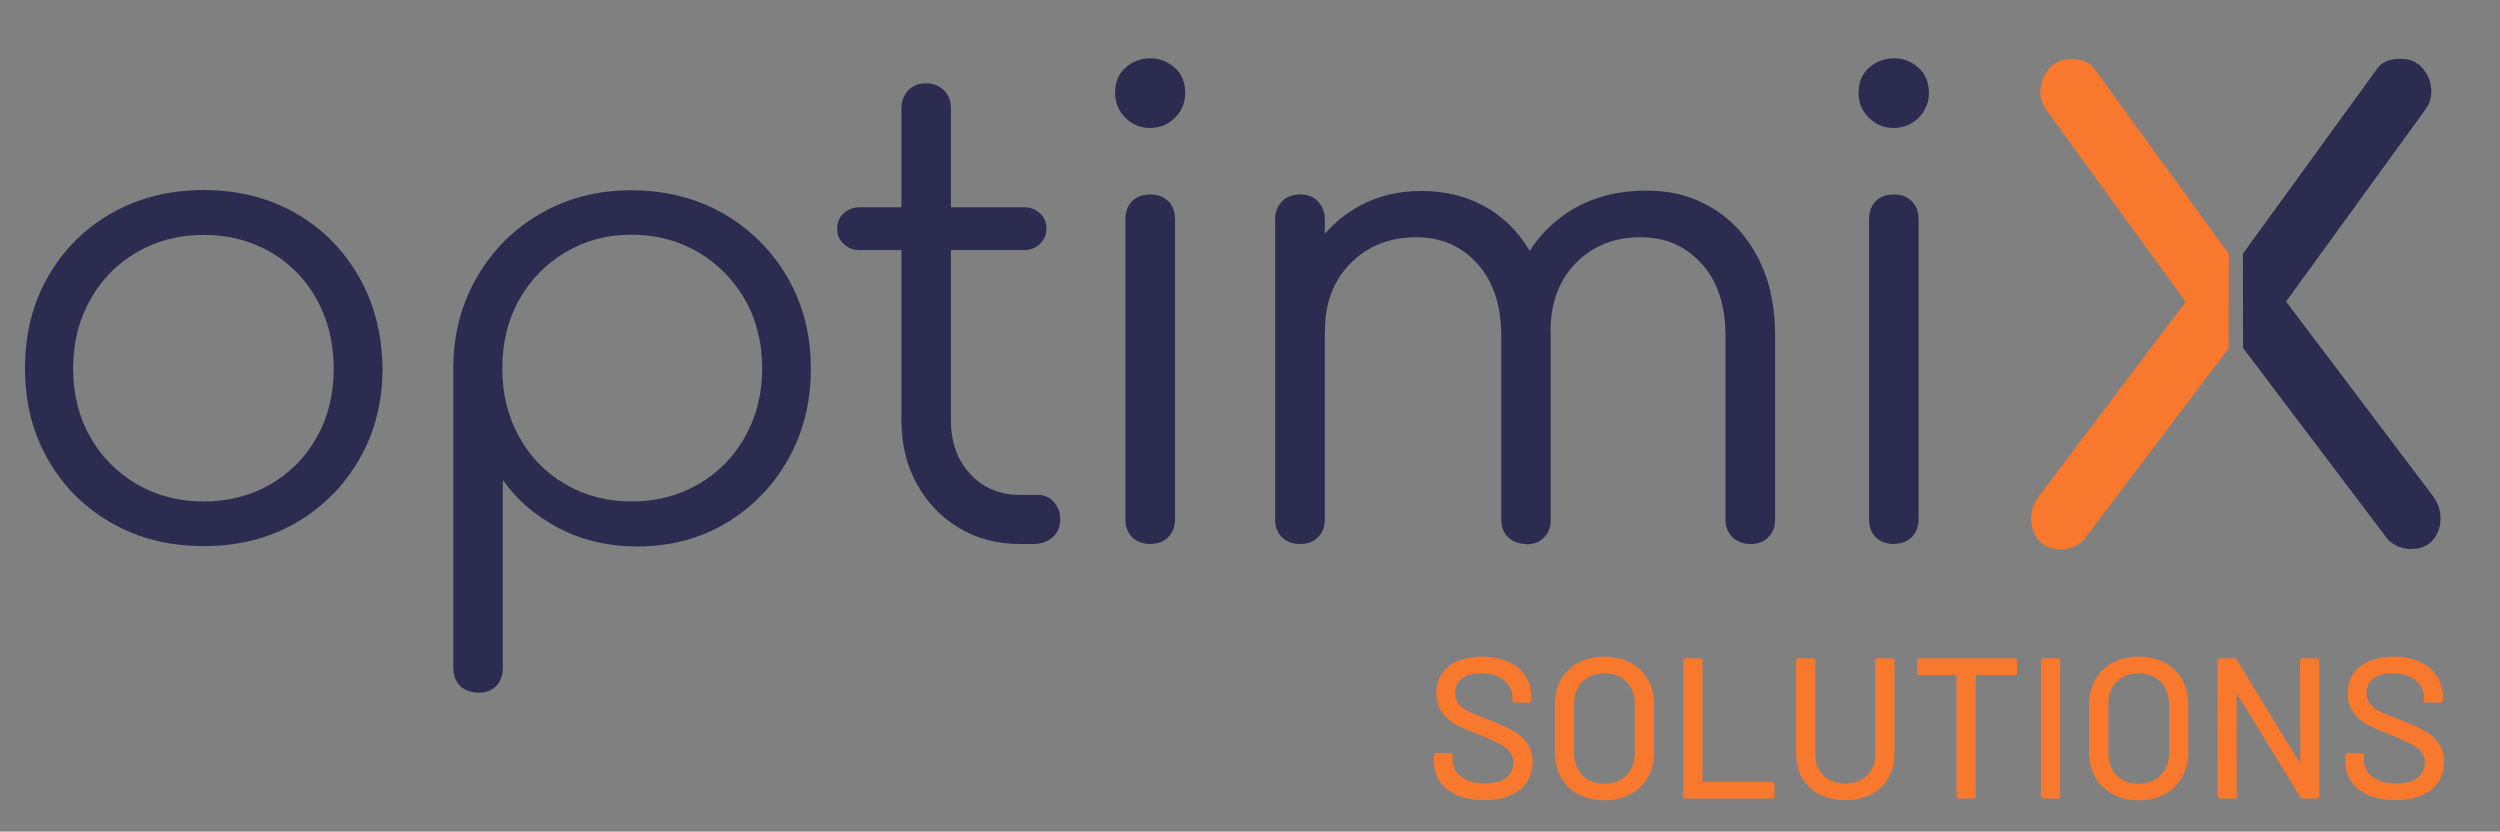
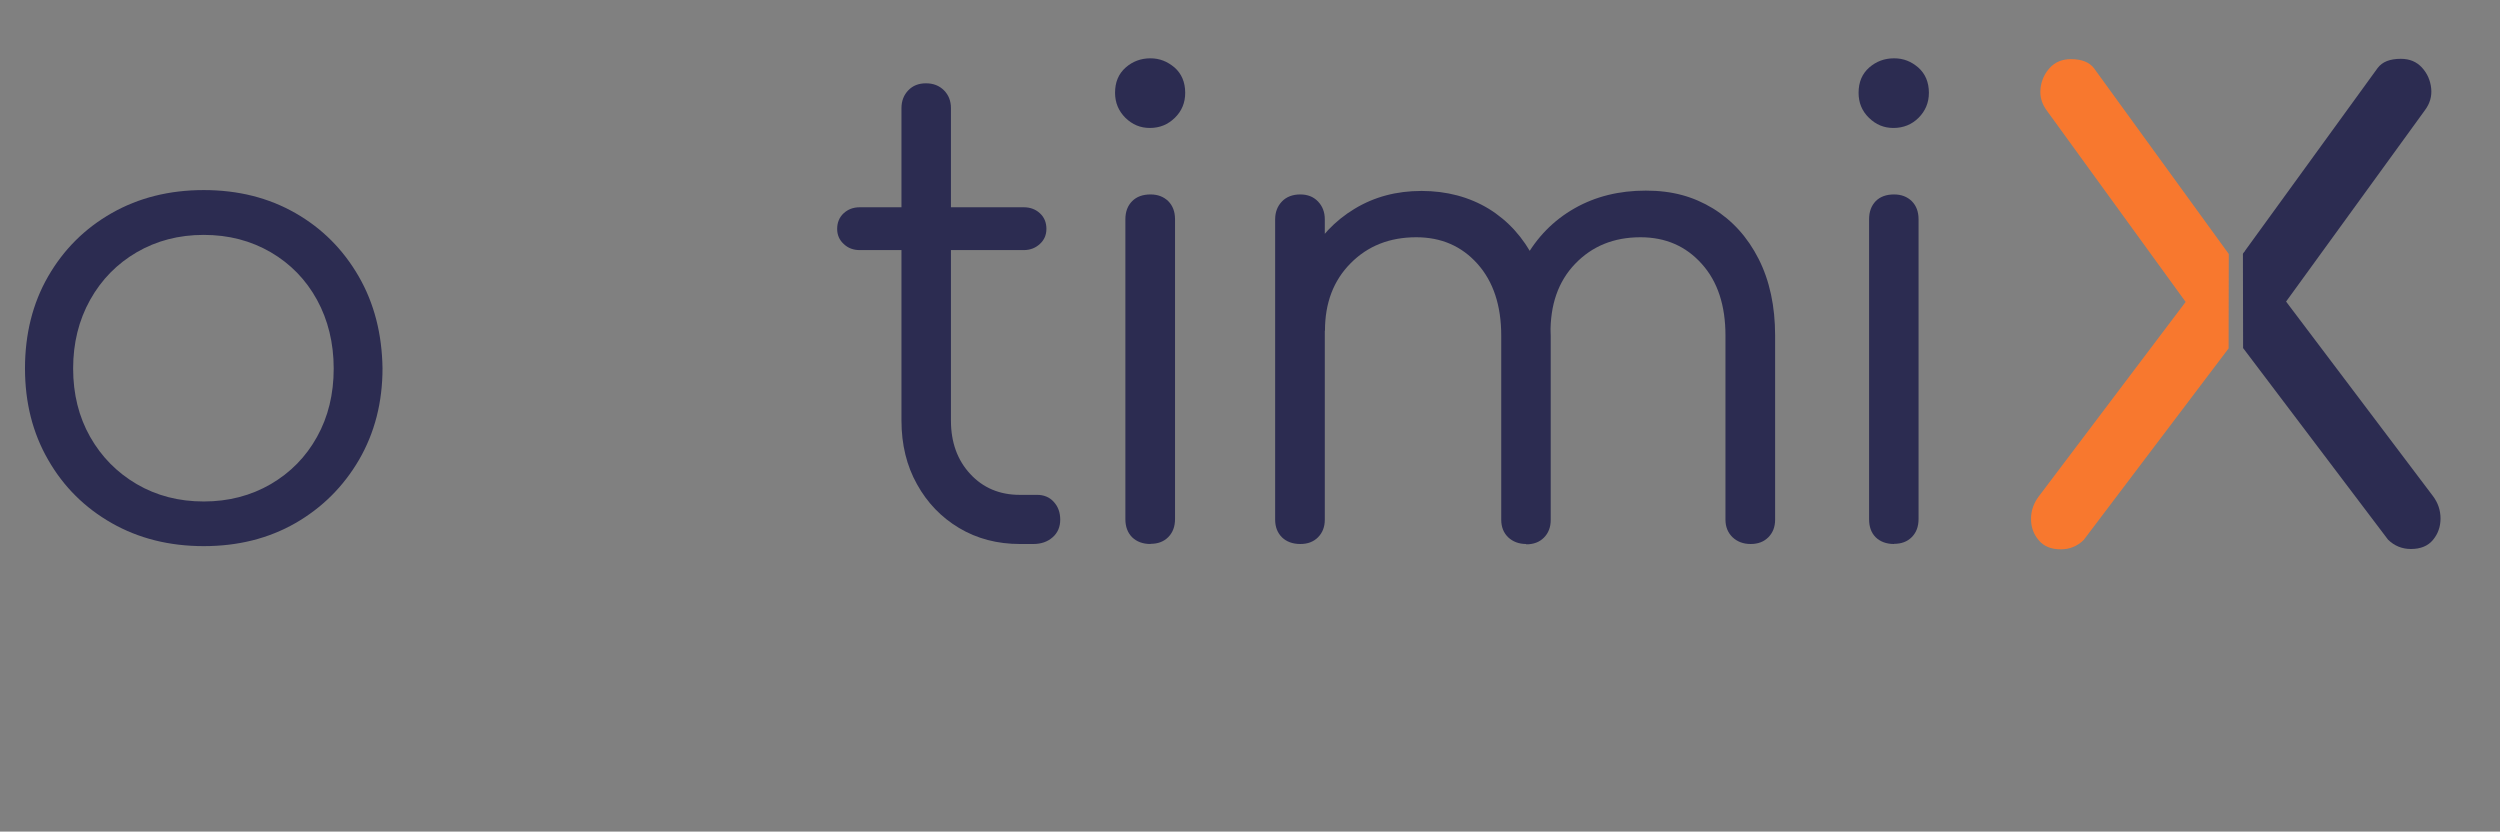
<svg xmlns="http://www.w3.org/2000/svg" width="947" height="315" viewBox="0 0 947 315" fill="none">
  <rect x="0" y="0" width="947" height="315" fill="#808080" stroke="none" />
-   <path d="M562.202 303.083C558.306 303.083 554.918 302.476 552.034 301.262C549.2 300.047 547 298.327 545.433 296.1C543.915 293.874 543.156 291.268 543.156 288.282V286.081C543.156 285.575 543.41 285.322 543.915 285.322H549.454C549.959 285.322 550.213 285.575 550.213 286.081V287.903C550.213 290.483 551.325 292.609 553.552 294.279C555.779 295.948 558.837 296.783 562.734 296.783C566.224 296.783 568.853 296.05 570.625 294.582C572.397 293.115 573.281 291.192 573.281 288.813C573.281 287.245 572.826 285.904 571.915 284.791C571.005 283.677 569.665 282.665 567.894 281.754C566.175 280.793 563.644 279.655 560.305 278.339C556.614 276.922 553.677 275.632 551.503 274.468C549.379 273.304 547.607 271.786 546.192 269.913C544.776 267.99 544.067 265.587 544.067 262.703C544.067 258.351 545.611 254.935 548.696 252.456C551.833 249.976 556.056 248.736 561.368 248.736C565.113 248.736 568.398 249.369 571.232 250.634C574.067 251.899 576.241 253.67 577.758 255.947C579.325 258.224 580.111 260.855 580.111 263.841V265.359C580.111 265.865 579.856 266.118 579.352 266.118H573.661C573.156 266.118 572.902 265.865 572.902 265.359V264.221C572.902 261.589 571.839 259.413 569.715 257.693C567.639 255.922 564.756 255.036 561.064 255.036C557.927 255.036 555.498 255.694 553.78 257.01C552.061 258.275 551.2 260.122 551.2 262.551C551.2 264.221 551.628 265.587 552.49 266.65C553.351 267.712 554.614 268.674 556.284 269.534C558.002 270.343 560.609 271.406 564.1 272.722C567.692 274.139 570.599 275.454 572.826 276.669C575.053 277.833 576.897 279.401 578.365 281.375C579.834 283.298 580.566 285.701 580.566 288.586C580.566 293.039 578.923 296.581 575.633 299.212C572.397 301.793 567.92 303.083 562.202 303.083ZM607.724 303.159C604.028 303.159 600.765 302.4 597.935 300.882C595.101 299.364 592.9 297.239 591.333 294.506C589.763 291.723 588.981 288.535 588.981 284.942V266.877C588.981 263.284 589.763 260.122 591.333 257.389C592.9 254.657 595.101 252.532 597.935 251.013C600.765 249.495 604.028 248.736 607.724 248.736C611.465 248.736 614.754 249.495 617.588 251.013C620.419 252.532 622.619 254.657 624.19 257.389C625.757 260.122 626.542 263.284 626.542 266.877V284.942C626.542 288.535 625.757 291.723 624.19 294.506C622.619 297.239 620.419 299.364 617.588 300.882C614.754 302.4 611.465 303.159 607.724 303.159ZM607.724 296.859C611.161 296.859 613.946 295.797 616.071 293.671C618.195 291.546 619.258 288.738 619.258 285.246V266.801C619.258 263.259 618.195 260.425 616.071 258.3C613.946 256.124 611.161 255.036 607.724 255.036C604.282 255.036 601.501 256.124 599.377 258.3C597.301 260.425 596.266 263.259 596.266 266.801V285.246C596.266 288.738 597.301 291.546 599.377 293.671C601.501 295.797 604.282 296.859 607.724 296.859ZM638.384 302.476C637.879 302.476 637.625 302.223 637.625 301.717V250.103C637.625 249.597 637.879 249.344 638.384 249.344H644.151C644.659 249.344 644.909 249.597 644.909 250.103V295.872C644.909 296.075 645.012 296.176 645.213 296.176H671.392C671.9 296.176 672.151 296.429 672.151 296.935V301.717C672.151 302.223 671.9 302.476 671.392 302.476H638.384ZM699.036 303.083C695.344 303.083 692.081 302.375 689.247 300.958C686.466 299.49 684.292 297.441 682.721 294.81C681.154 292.128 680.369 289.067 680.369 285.625V250.103C680.369 249.597 680.623 249.344 681.128 249.344H686.895C687.403 249.344 687.653 249.597 687.653 250.103V285.777C687.653 289.067 688.693 291.723 690.765 293.747C692.889 295.771 695.648 296.783 699.036 296.783C702.428 296.783 705.159 295.771 707.231 293.747C709.306 291.723 710.342 289.067 710.342 285.777V250.103C710.342 249.597 710.596 249.344 711.101 249.344H716.868C717.376 249.344 717.627 249.597 717.627 250.103V285.625C717.627 289.067 716.845 292.128 715.274 294.81C713.757 297.441 711.583 299.49 708.748 300.958C705.967 302.375 702.731 303.083 699.036 303.083ZM763.281 249.344C763.785 249.344 764.039 249.597 764.039 250.103V254.96C764.039 255.466 763.785 255.719 763.281 255.719H748.711C748.51 255.719 748.408 255.821 748.408 256.023V301.717C748.408 302.223 748.154 302.476 747.649 302.476H741.882C741.377 302.476 741.123 302.223 741.123 301.717V256.023C741.123 255.821 741.021 255.719 740.82 255.719H726.933C726.429 255.719 726.175 255.466 726.175 254.96V250.103C726.175 249.597 726.429 249.344 726.933 249.344H763.281ZM773.843 302.476C773.339 302.476 773.084 302.223 773.084 301.717V250.103C773.084 249.597 773.339 249.344 773.843 249.344H779.61C780.119 249.344 780.369 249.597 780.369 250.103V301.717C780.369 302.223 780.119 302.476 779.61 302.476H773.843ZM810.099 303.159C806.404 303.159 803.141 302.4 800.311 300.882C797.477 299.364 795.276 297.239 793.709 294.506C792.138 291.723 791.357 288.535 791.357 284.942V266.877C791.357 263.284 792.138 260.122 793.709 257.389C795.276 254.657 797.477 252.532 800.311 251.013C803.141 249.495 806.404 248.736 810.099 248.736C813.84 248.736 817.13 249.495 819.964 251.013C822.794 252.532 824.995 254.657 826.566 257.389C828.133 260.122 828.918 263.284 828.918 266.877V284.942C828.918 288.535 828.133 291.723 826.566 294.506C824.995 297.239 822.794 299.364 819.964 300.882C817.13 302.4 813.84 303.159 810.099 303.159ZM810.099 296.859C813.537 296.859 816.322 295.797 818.446 293.671C820.571 291.546 821.633 288.738 821.633 285.246V266.801C821.633 263.259 820.571 260.425 818.446 258.3C816.322 256.124 813.537 255.036 810.099 255.036C806.658 255.036 803.877 256.124 801.753 258.3C799.677 260.425 798.641 263.259 798.641 266.801V285.246C798.641 288.738 799.677 291.546 801.753 293.671C803.877 295.797 806.658 296.859 810.099 296.859ZM871.264 250.103C871.264 249.597 871.518 249.344 872.022 249.344H877.789C878.294 249.344 878.548 249.597 878.548 250.103V301.717C878.548 302.223 878.294 302.476 877.789 302.476H872.25C871.897 302.476 871.594 302.299 871.34 301.945L847.589 263.158C847.539 263.006 847.463 262.956 847.361 263.006C847.259 263.006 847.209 263.082 847.209 263.234L847.285 301.717C847.285 302.223 847.031 302.476 846.526 302.476H840.759C840.255 302.476 840.001 302.223 840.001 301.717V250.103C840.001 249.597 840.255 249.344 840.759 249.344H846.375C846.727 249.344 847.031 249.521 847.285 249.875L870.96 288.662C871.009 288.813 871.085 288.889 871.188 288.889C871.29 288.839 871.34 288.738 871.34 288.586L871.264 250.103ZM907.448 303.083C903.551 303.083 900.163 302.476 897.28 301.262C894.445 300.047 892.245 298.327 890.678 296.1C889.16 293.874 888.402 291.268 888.402 288.282V286.081C888.402 285.575 888.656 285.322 889.16 285.322H894.7C895.204 285.322 895.458 285.575 895.458 286.081V287.903C895.458 290.483 896.57 292.609 898.797 294.279C901.024 295.948 904.082 296.783 907.979 296.783C911.469 296.783 914.099 296.05 915.871 294.582C917.642 293.115 918.526 291.192 918.526 288.813C918.526 287.245 918.071 285.904 917.16 284.791C916.25 283.677 914.911 282.665 913.139 281.754C911.42 280.793 908.889 279.655 905.551 278.339C901.859 276.922 898.922 275.632 896.748 274.468C894.624 273.304 892.852 271.786 891.437 269.913C890.022 267.99 889.312 265.587 889.312 262.703C889.312 258.351 890.856 254.935 893.941 252.456C897.078 249.976 901.301 248.736 906.613 248.736C910.358 248.736 913.643 249.369 916.478 250.634C919.312 251.899 921.486 253.67 923.003 255.947C924.57 258.224 925.356 260.855 925.356 263.841V265.359C925.356 265.865 925.102 266.118 924.597 266.118H918.906C918.401 266.118 918.147 265.865 918.147 265.359V264.221C918.147 261.589 917.085 259.413 914.96 257.693C912.885 255.922 910.001 255.036 906.31 255.036C903.172 255.036 900.744 255.694 899.025 257.01C897.306 258.275 896.445 260.122 896.445 262.551C896.445 264.221 896.874 265.587 897.735 266.65C898.596 267.712 899.86 268.674 901.529 269.534C903.248 270.343 905.854 271.406 909.345 272.722C912.938 274.139 915.844 275.454 918.071 276.669C920.298 277.833 922.142 279.401 923.61 281.375C925.079 283.298 925.811 285.701 925.811 288.586C925.811 293.039 924.168 296.581 920.879 299.212C917.642 301.793 913.165 303.083 907.448 303.083Z" fill="#F8782E" />
  <g>
    <path d="M77.181 206.875C64.18 206.875 52.569 203.972 42.345 198.166C32.122 192.359 24.044 184.344 18.238 174.182C12.369 164.021 9.466 152.471 9.466 139.533C9.466 126.594 12.369 114.855 18.238 104.693C24.107 94.532 32.122 86.516 42.345 80.71C52.569 74.903 64.18 72 77.181 72C90.181 72 101.73 74.903 111.89 80.71C122.051 86.516 130.002 94.532 135.871 104.693C141.74 114.855 144.707 126.468 144.896 139.533C144.896 152.408 141.93 163.958 135.998 174.182C130.065 184.344 121.988 192.359 111.89 198.166C101.73 203.972 90.181 206.875 77.181 206.875ZM77.181 189.961C86.584 189.961 95.04 187.752 102.55 183.397C109.997 179.042 115.866 173.109 120.094 165.473C124.323 157.899 126.405 149.252 126.405 139.596C126.405 129.939 124.26 121.229 120.094 113.593C115.866 105.892 109.997 99.897 102.55 95.542C95.04 91.187 86.647 88.978 77.181 88.978C67.715 88.978 59.321 91.187 51.811 95.542C44.365 99.897 38.432 105.892 34.141 113.593C29.85 121.293 27.704 129.939 27.704 139.596C27.704 149.252 29.85 157.899 34.141 165.473C38.432 173.046 44.365 179.042 51.811 183.397C59.258 187.752 67.715 189.961 77.181 189.961Z" fill="#2C2C51" />
-     <path d="M181.246 262.353C178.343 262.353 176.008 261.469 174.304 259.828C172.6 258.124 171.717 255.852 171.717 252.949V138.649C171.843 126.089 174.935 114.728 180.867 104.63C186.799 94.532 194.814 86.579 204.974 80.773C215.135 74.966 226.557 72.063 239.179 72.063C251.801 72.063 263.791 75.029 274.015 80.899C284.238 86.832 292.316 94.847 298.248 105.009C304.18 115.17 307.147 126.72 307.147 139.659C307.147 152.597 304.244 163.895 298.501 174.056C292.758 184.217 284.869 192.233 275.024 198.166C265.117 204.035 253.883 207.002 241.388 207.002C230.47 207.002 220.625 204.667 211.79 200.122C202.955 195.515 195.824 189.456 190.46 181.819V253.012C190.46 255.915 189.576 258.187 187.935 259.891C186.231 261.596 184.023 262.416 181.246 262.416V262.353ZM239.242 189.961C248.645 189.961 257.102 187.752 264.612 183.397C272.059 179.042 277.991 173.046 282.282 165.346C286.573 157.646 288.719 149.063 288.719 139.532C288.719 130.002 286.573 121.229 282.282 113.656C277.991 106.082 272.059 100.086 264.612 95.605C257.102 91.186 248.708 88.915 239.242 88.915C229.776 88.915 221.635 91.124 214.125 95.605C206.678 100.023 200.809 106.082 196.581 113.656C192.353 121.229 190.271 129.876 190.271 139.532C190.271 149.189 192.353 157.646 196.581 165.346C200.809 173.046 206.615 179.042 214.125 183.397C221.572 187.752 229.965 189.961 239.242 189.961Z" fill="#2C2C51" />
    <path d="M325.7 94.735C323.239 94.735 321.219 93.978 319.578 92.399C317.938 90.885 317.117 88.991 317.117 86.719C317.117 84.321 317.938 82.301 319.578 80.787C321.219 79.272 323.239 78.514 325.7 78.514H387.799C390.258 78.514 392.28 79.272 393.919 80.787C395.562 82.301 396.381 84.258 396.381 86.719C396.381 88.991 395.562 90.885 393.919 92.399C392.28 93.914 390.258 94.735 387.799 94.735H325.7ZM386.346 206.068C377.764 206.068 370.065 204.049 363.312 200.009C356.56 195.97 351.259 190.479 347.346 183.411C343.433 176.405 341.477 168.389 341.477 159.301V40.961C341.477 38.247 342.361 35.975 344.065 34.208C345.768 32.441 347.977 31.557 350.754 31.557C353.531 31.557 355.803 32.441 357.57 34.208C359.336 35.975 360.22 38.247 360.22 40.961V159.364C360.22 167.569 362.681 174.322 367.541 179.561C372.4 184.799 378.648 187.45 386.285 187.45H392.845C395.433 187.45 397.58 188.333 399.159 190.101C400.798 191.868 401.617 194.14 401.617 196.854C401.617 199.568 400.672 201.84 398.715 203.544C396.761 205.248 394.363 206.068 391.396 206.068H386.285H386.346Z" fill="#2C2C51" />
    <path d="M435.571 48.472C431.974 48.472 428.947 47.209 426.294 44.622C423.707 42.034 422.383 38.878 422.383 35.154C422.383 31.115 423.707 27.959 426.42 25.561C429.072 23.226 432.228 22.09 435.761 22.09C439.297 22.09 442.199 23.289 444.912 25.561C447.564 27.896 448.953 31.115 448.953 35.154C448.953 38.878 447.689 42.034 445.037 44.622C442.389 47.209 439.297 48.472 435.51 48.472H435.571ZM435.825 206.068C432.923 206.068 430.586 205.185 428.882 203.544C427.179 201.84 426.294 199.568 426.294 196.664V83.058C426.294 80.155 427.179 77.883 428.882 76.179C430.586 74.475 432.923 73.654 435.825 73.654C438.602 73.654 440.811 74.538 442.514 76.179C444.218 77.883 445.102 80.155 445.102 83.058V196.601C445.102 199.505 444.218 201.777 442.514 203.481C440.811 205.185 438.602 206.005 435.825 206.005V206.068Z" fill="#2C2C51" />
    <path d="M492.557 206.069C489.655 206.069 487.317 205.185 485.614 203.544C483.91 201.84 483.026 199.631 483.026 196.854V83.058C483.026 80.344 483.91 78.072 485.614 76.305C487.317 74.538 489.655 73.654 492.557 73.654C495.334 73.654 497.542 74.538 499.246 76.305C500.95 78.072 501.834 80.344 501.834 83.058V196.854C501.834 199.631 500.95 201.84 499.246 203.544C497.542 205.248 495.334 206.069 492.557 206.069ZM578.132 206.069C575.355 206.069 573.082 205.185 571.314 203.544C569.55 201.84 568.666 199.631 568.666 196.854V127.112C568.666 115.689 565.635 106.6 559.64 99.91C553.645 93.22 545.947 89.874 536.481 89.874C526.381 89.874 518.114 93.157 511.615 99.721C505.115 106.285 501.898 114.742 501.898 125.282H488.516C488.835 114.931 491.168 105.779 495.46 97.827C499.751 89.811 505.685 83.563 513.129 79.082C520.641 74.538 529.033 72.329 538.499 72.329C547.966 72.329 556.548 74.601 563.931 79.082C571.314 83.626 577.059 90.001 581.225 98.206C585.39 106.411 587.409 116.13 587.409 127.238V196.98C587.409 199.757 586.525 201.966 584.821 203.67C583.118 205.374 580.91 206.195 578.132 206.195V206.069ZM663.138 206.069C660.361 206.069 658.089 205.185 656.321 203.544C654.556 201.84 653.608 199.631 653.608 196.854V127.112C653.608 115.689 650.641 106.6 644.586 99.91C638.587 93.22 630.889 89.874 621.423 89.874C611.327 89.874 603.124 93.22 596.685 99.91C590.247 106.6 587.155 115.499 587.344 126.67H570.559C570.685 115.878 573.082 106.348 577.628 98.08C582.169 89.874 588.418 83.5 596.37 78.956C604.323 74.412 613.345 72.203 623.441 72.203C633.541 72.203 641.493 74.475 648.877 78.956C656.26 83.5 662 89.874 666.166 98.08C670.332 106.285 672.415 116.004 672.415 127.112V196.854C672.415 199.631 671.531 201.84 669.827 203.544C668.124 205.248 665.916 206.069 663.138 206.069Z" fill="#2C2C51" />
    <path d="M717.223 48.472C713.626 48.472 710.595 47.209 707.947 44.622C705.295 42.034 704.031 38.878 704.031 35.154C704.031 31.115 705.359 27.959 708.072 25.561C710.785 23.226 713.877 22.09 717.474 22.09C721.07 22.09 723.973 23.289 726.625 25.561C729.277 27.896 730.666 31.115 730.666 35.154C730.666 38.878 729.338 42.034 726.75 44.622C724.163 47.209 720.945 48.472 717.223 48.472ZM717.474 206.068C714.571 206.068 712.238 205.185 710.534 203.544C708.827 201.84 708.007 199.568 708.007 196.664V83.058C708.007 80.155 708.891 77.883 710.534 76.179C712.238 74.475 714.571 73.654 717.474 73.654C720.251 73.654 722.459 74.538 724.163 76.179C725.866 77.883 726.75 80.155 726.75 83.058V196.601C726.75 199.505 725.866 201.777 724.163 203.481C722.459 205.185 720.251 206.005 717.474 206.005V206.068Z" fill="#2C2C51" />
    <path d="M850.57 95.177H850.319V97.007H850.57V95.177Z" fill="white" />
    <path d="M844.196 96.123L793.268 25.94C791.5 23.542 788.533 22.406 784.432 22.406C781.089 22.406 778.437 23.542 776.419 25.751C774.4 27.96 773.262 30.611 772.947 33.577C772.632 36.606 773.452 39.383 775.345 41.908L827.916 114.363L772.253 188.081C770.36 190.606 769.351 193.446 769.351 196.538C769.351 199.631 770.295 202.345 772.253 204.617C774.146 206.952 776.988 208.088 780.646 208.088C783.992 208.088 786.894 206.889 789.292 204.554L844.196 131.973V132.099L844.261 96.313L844.196 96.123Z" fill="#F8782E" />
    <path d="M849.686 95.996L900.613 25.813C902.381 23.415 905.284 22.279 909.45 22.279C912.792 22.279 915.444 23.415 917.463 25.624C919.481 27.833 920.62 30.484 920.934 33.45C921.249 36.48 920.43 39.257 918.537 41.781L865.966 114.236L921.629 187.954C923.522 190.479 924.471 193.319 924.471 196.412C924.471 199.504 923.522 202.218 921.629 204.49C919.735 206.825 916.898 207.961 913.236 207.961C909.89 207.961 906.987 206.762 904.59 204.427L849.686 131.846V131.972L849.621 96.186L849.686 95.996Z" fill="#2C2C51" />
  </g>
</svg>